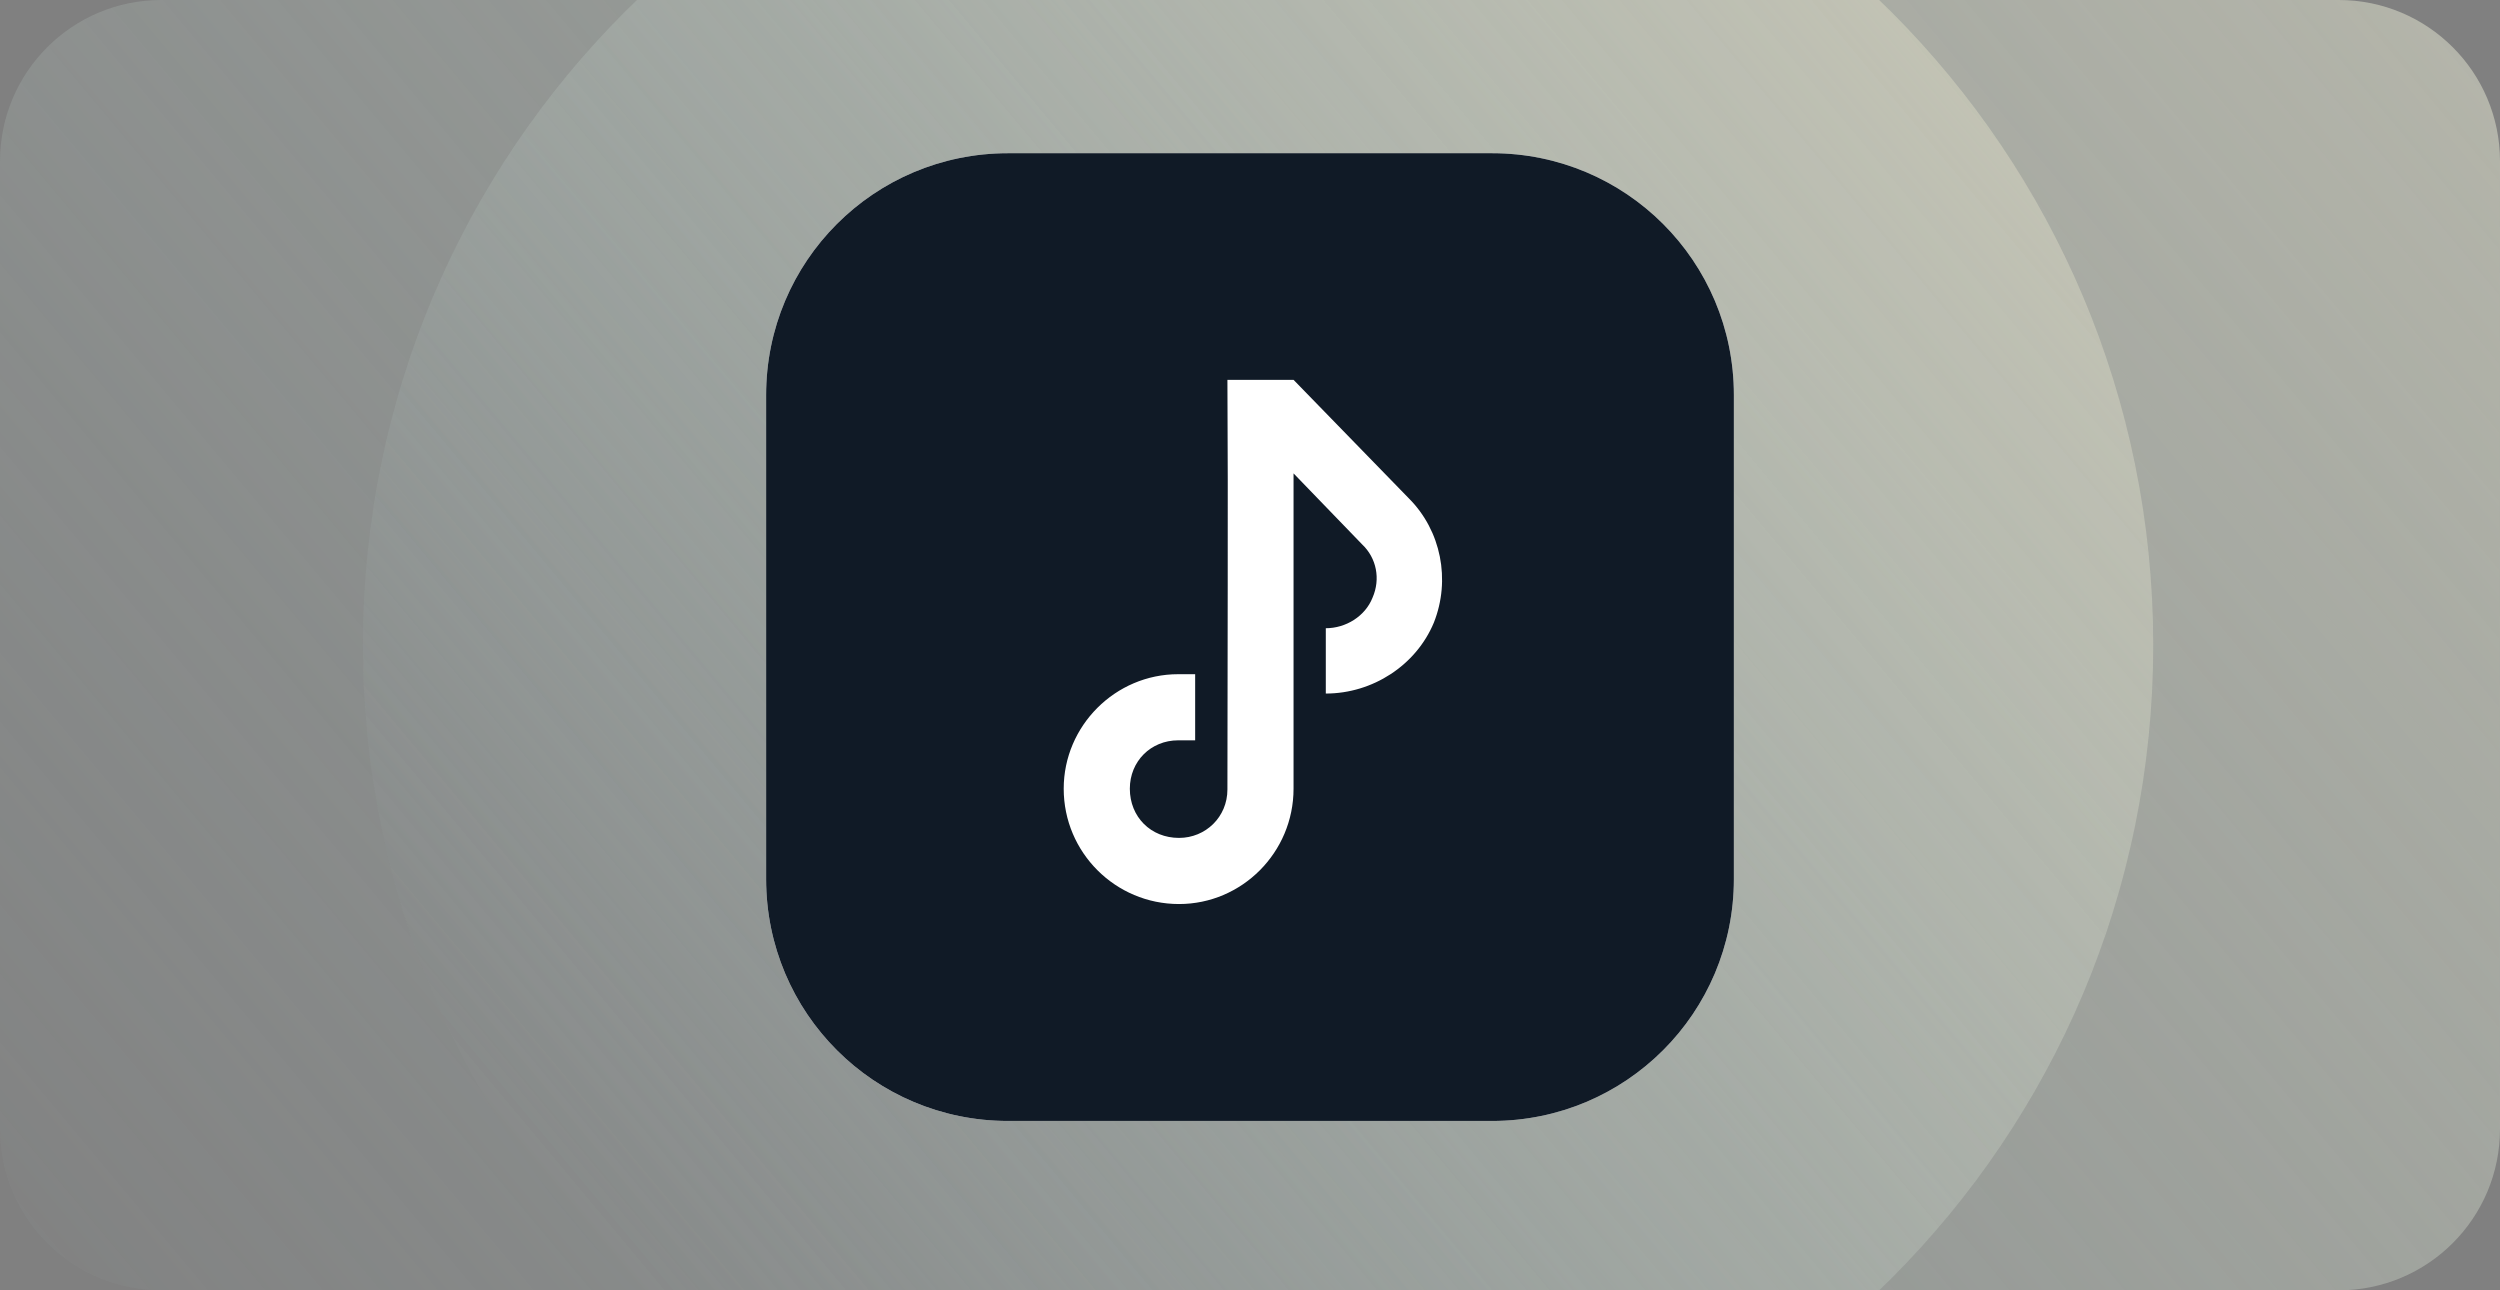
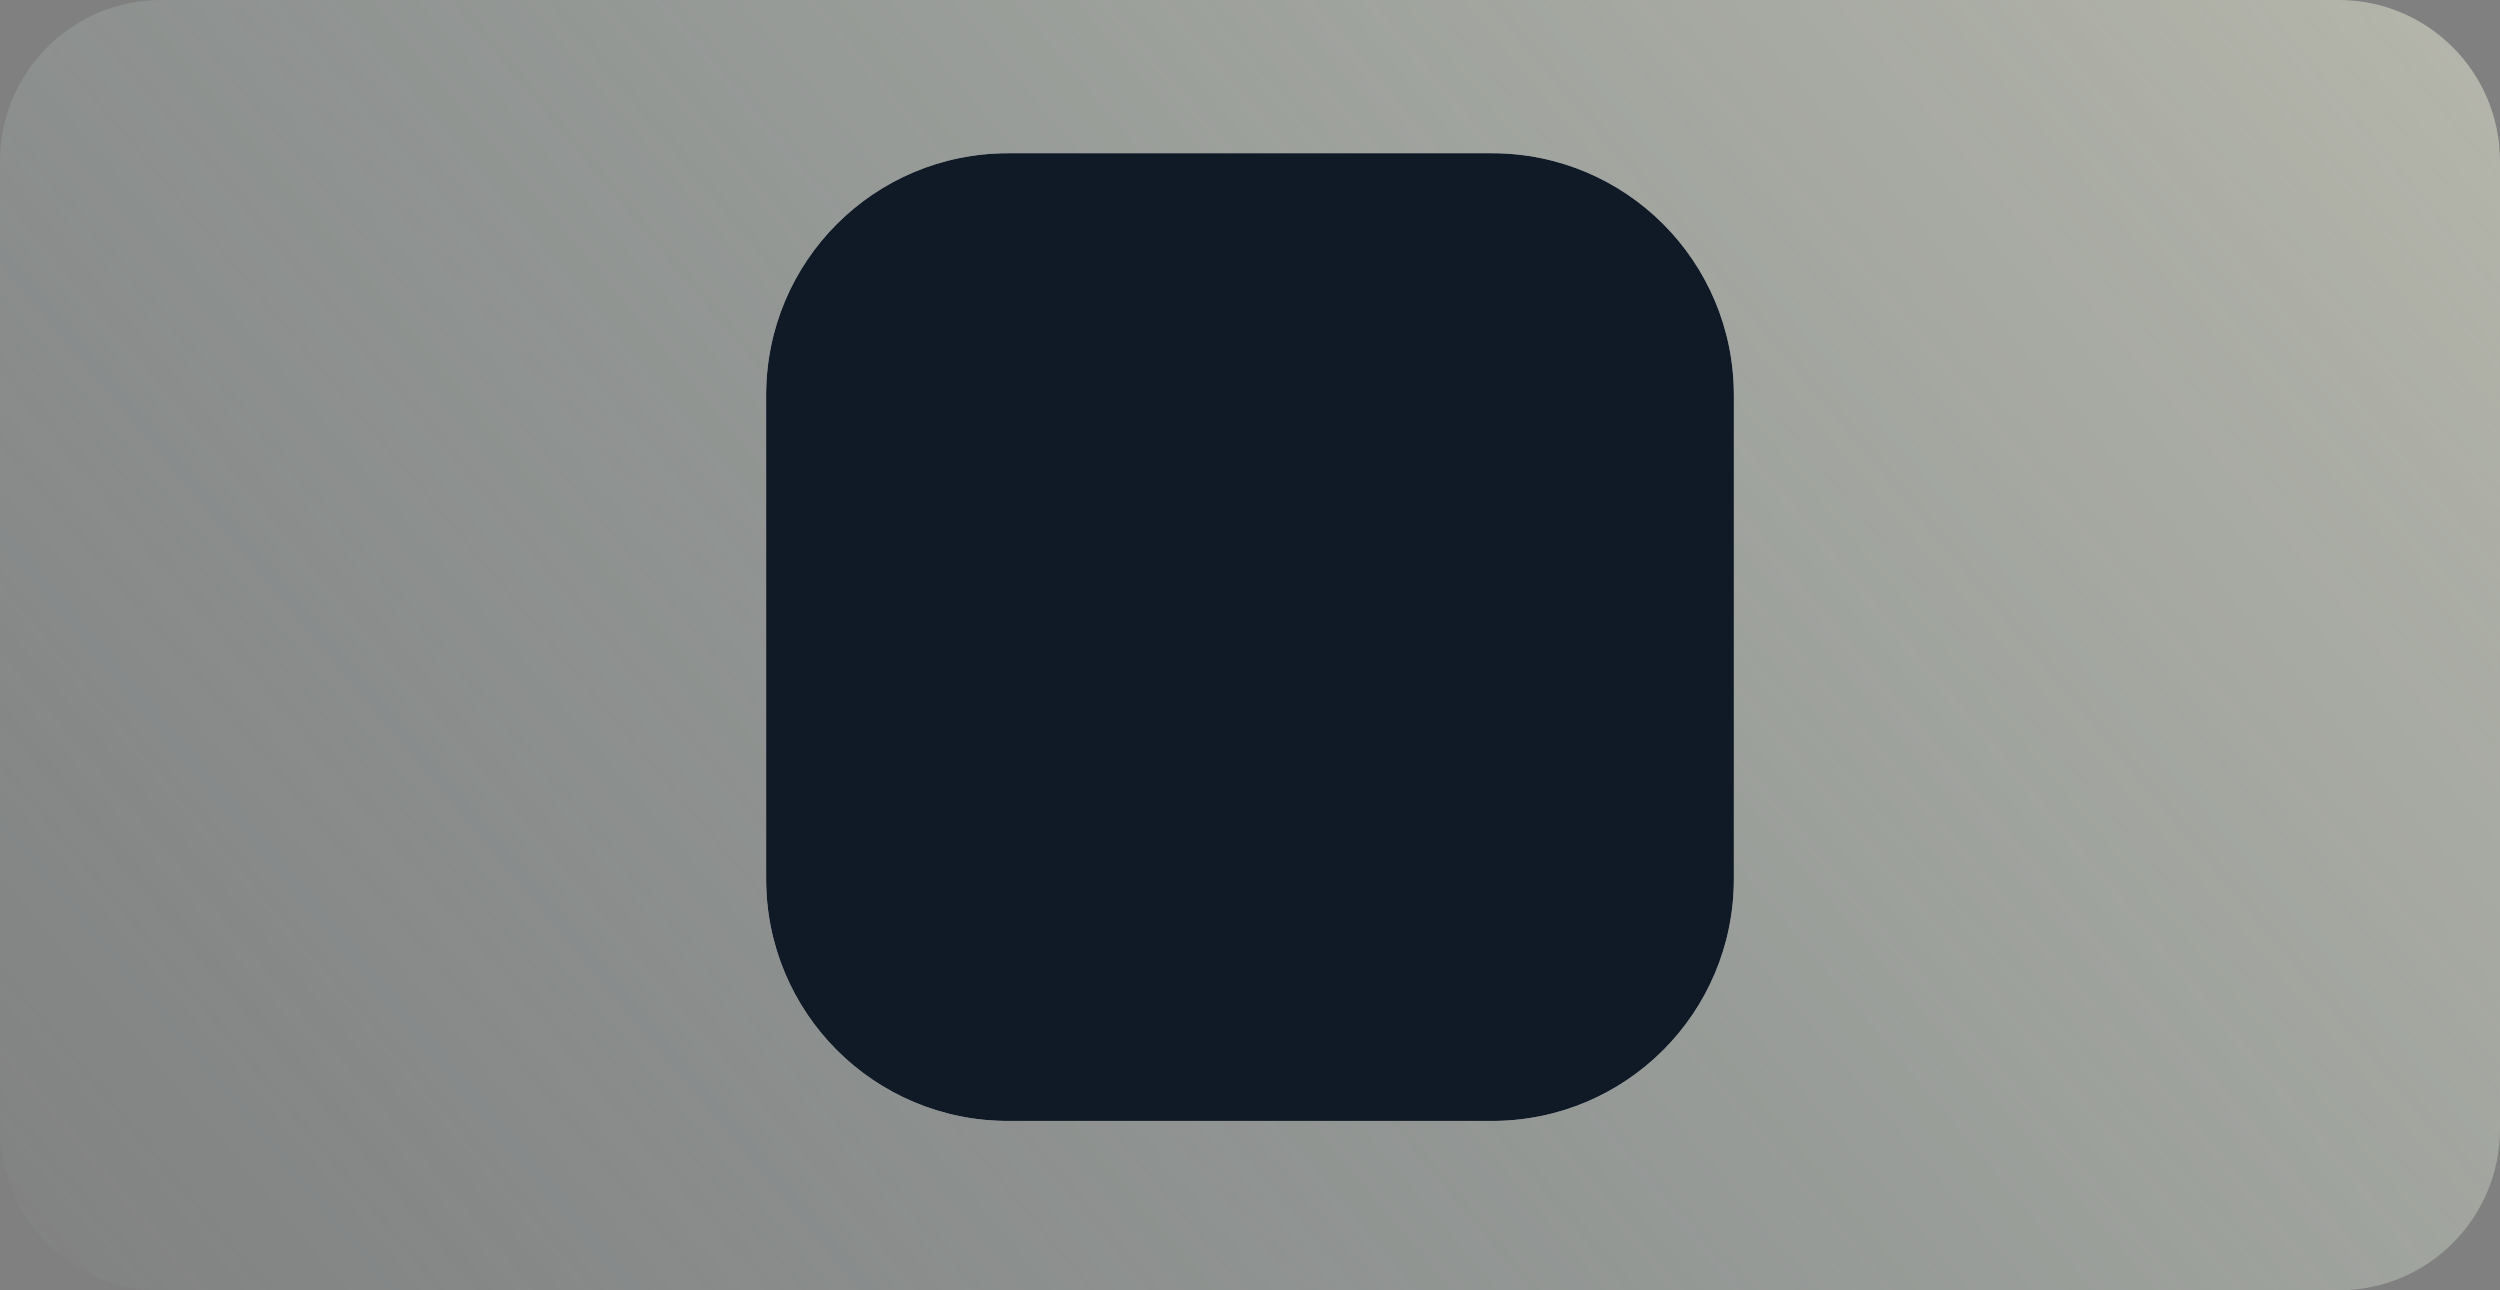
<svg xmlns="http://www.w3.org/2000/svg" version="1.2" viewBox="0 0 310 160" width="310" height="160">
  <rect x="0" y="0" width="310" height="160" fill="#808080" stroke="none" />
  <title>streaming-australian-tv-tile-svg</title>
  <defs>
    <clipPath clipPathUnits="userSpaceOnUse" id="cp1">
      <path d="m0 20c0-11.05 8.95-20 20-20h270c11.05 0 20 8.95 20 20v120c0 11.05-8.95 20-20 20h-270c-11.05 0-20-8.95-20-20z" />
    </clipPath>
    <linearGradient id="g1" x1="231.4" y1="-260.1" x2="-124.9" y2="38.2" gradientUnits="userSpaceOnUse">
      <stop offset="0" stop-color="#f0eacf" />
      <stop offset="1" stop-color="#b6d1d0" stop-opacity="0" />
    </linearGradient>
    <linearGradient id="g2" x1="200.9" y1="-121.9" x2="-10.5" y2="54.6" gradientUnits="userSpaceOnUse">
      <stop offset="0" stop-color="#f0eacf" />
      <stop offset="1" stop-color="#b6d1d0" stop-opacity="0" />
    </linearGradient>
  </defs>
  <style>
		.s0 { fill: url(#g1) } 
		.s1 { fill: url(#g2) } 
		.s2 { fill: #ffffff } 
		.s3 { fill: #101a26 } 
	</style>
  <g id="Folder 1">
    <g id="Layer" style="opacity: .7">
      <g id="Clip-Path" clip-path="url(#cp1)">
        <g id="Layer">
          <path id="Layer" class="s0" d="m155.5 267c-103.7 0-187.5-83.6-187.5-187 0-103.4 83.8-187 187.5-187 103.7 0 187.5 83.6 187.5 187 0 103.4-83.8 187-187.5 187z" />
-           <path id="Layer" class="s1" d="m156 191c-61.4 0-111-49.6-111-111 0-61.4 49.6-111 111-111 61.4 0 111 49.6 111 111 0 61.4-49.6 111-111 111z" />
        </g>
      </g>
    </g>
    <path id="Layer" class="s2" d="m95 49c0-16.6 13.4-30 30-30h60c16.6 0 30 13.4 30 30v60c0 16.6-13.4 30-30 30h-60c-16.6 0-30-13.4-30-30z" />
    <path id="Layer" class="s3" d="m95 49c0-16.6 13.4-30 30-30h60c16.6 0 30 13.4 30 30v60c0 16.6-13.4 30-30 30h-60c-16.6 0-30-13.4-30-30z" />
  </g>
  <g id="note">
-     <path id="&lt;Path&gt;" class="s2" d="m160.4 47.1l14.3 14.7c4 4 5.2 10.1 3.1 15.4-2.2 5.3-7.6 8.8-13.4 8.8v-8.1c2.5 0 4.9-1.5 5.8-3.8 1-2.3 0.5-4.9-1.3-6.6l-8.5-8.8v39.1c0 7.9-6.4 14.3-14.2 14.3-7.9 0-14.3-6.4-14.3-14.3 0-7.8 6.4-14.2 14.2-14.2h2.1v8.2h-2.1c-3.4 0-6 2.6-6 6 0 3.5 2.6 6.1 6.1 6.1 3.3 0 6-2.6 6-6 0-16.4 0.1-34.6 0-50.8z" />
-   </g>
+     </g>
</svg>